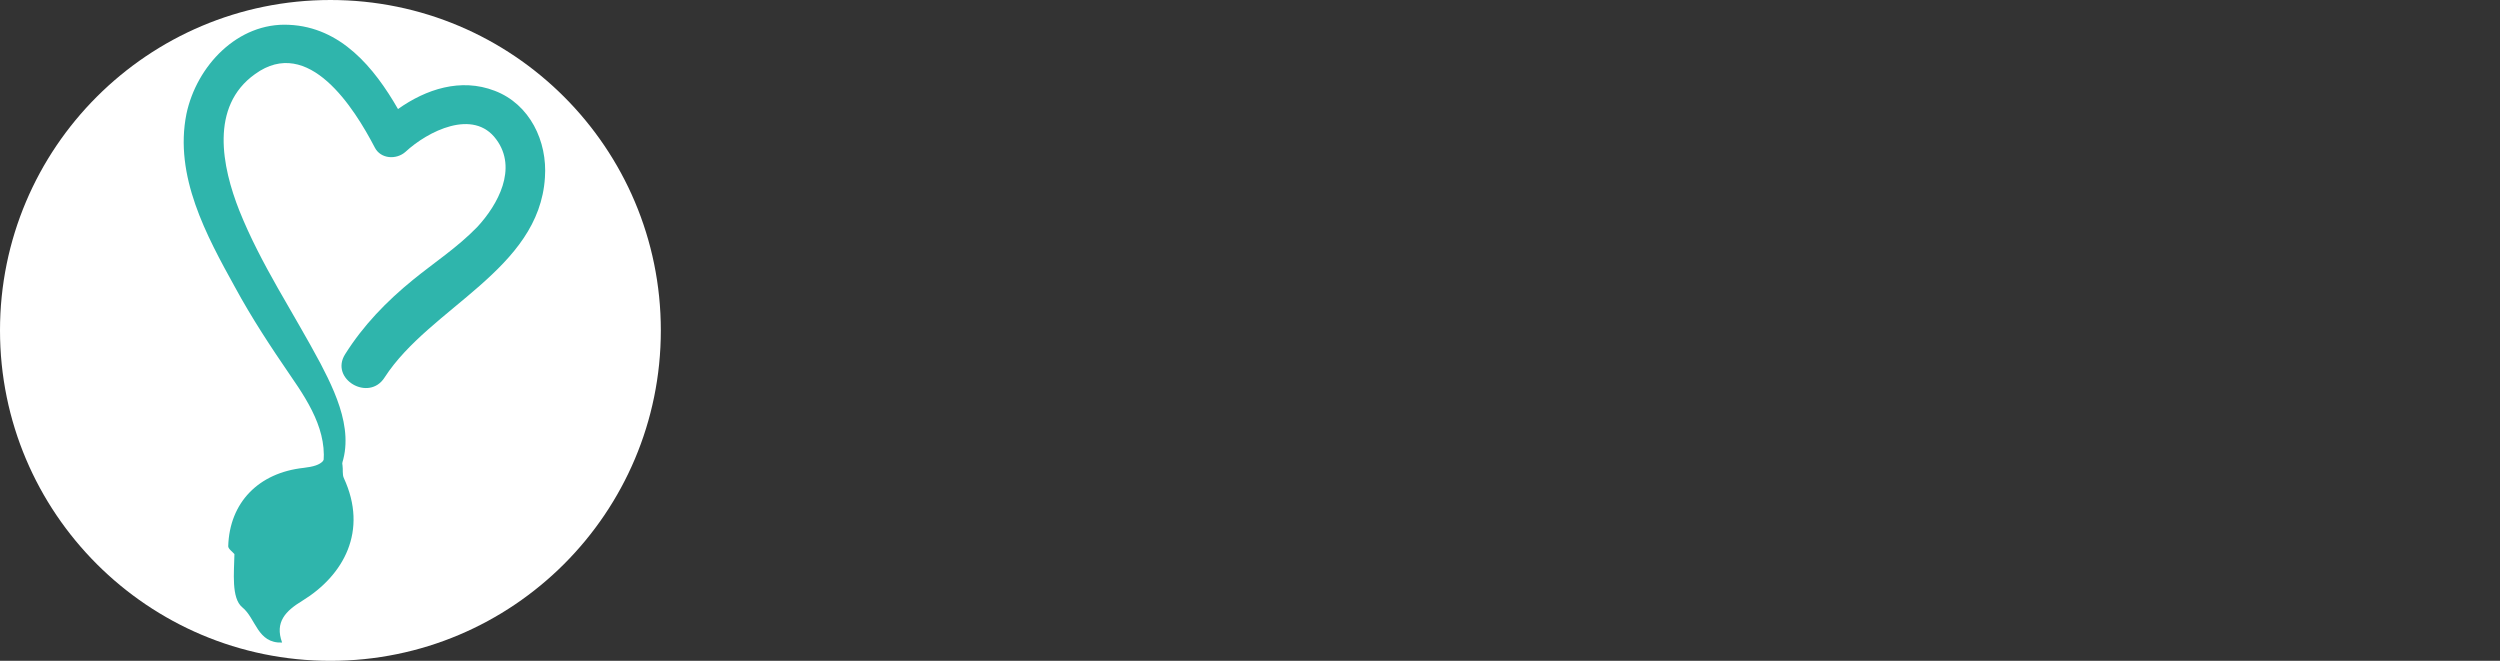
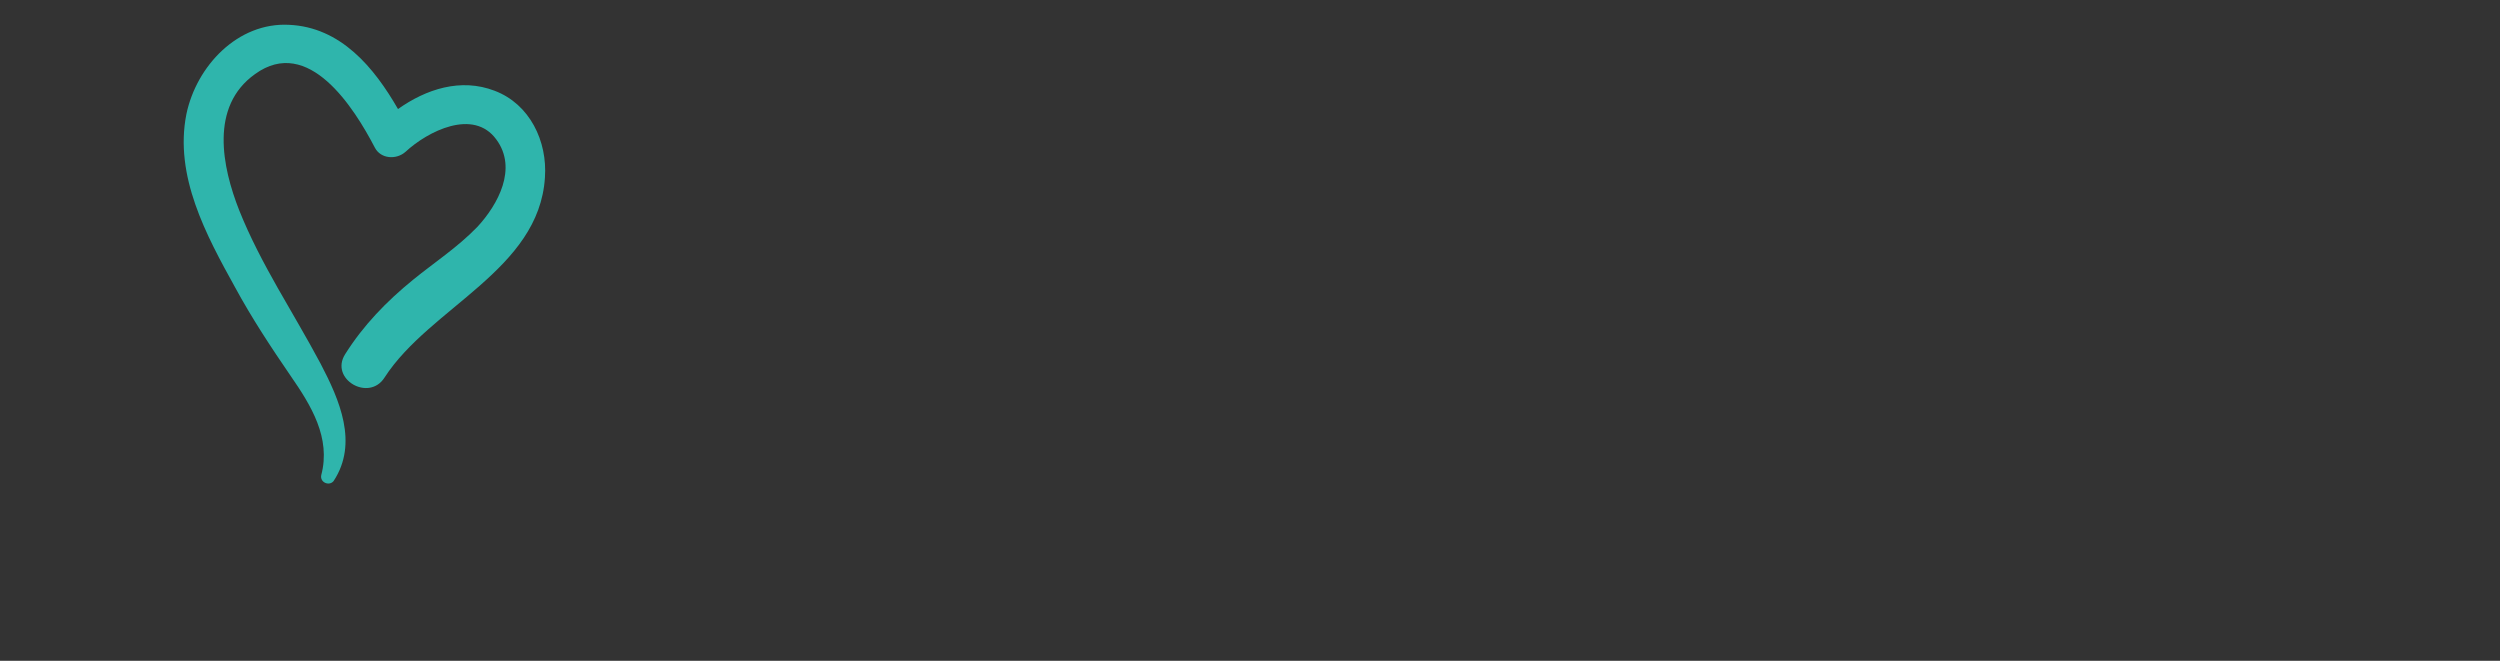
<svg xmlns="http://www.w3.org/2000/svg" xml:space="preserve" style="enable-background:new 0 0 765.7 202.4;" viewBox="0 0 765.7 202.4" y="0px" x="0px" id="Layer_1" version="1.0">
  <rect x="0" y="0" width="765.7" height="202.4" fill="#333333" stroke="none" />
  <style type="text/css">
	.st0{fill:#FFFFFF;}
	.st1{fill:#2FB5AC;}
</style>
-   <circle r="101.2" cy="101.2" cx="101.2" class="st0" />
  <path d="M121.9,33.4c-7.3-12.7-17.5-25.1-33.4-25.8C72.8,6.8,60.2,20.2,57.1,34.9C53.3,53.9,63.2,72.1,72,88  c5.1,9.4,10.9,18.2,17,27.1c6.3,9.1,12.4,19,9.4,30.4c-0.5,2.3,2.5,3.5,3.8,1.8c7.6-11.6,1.8-24.8-4-35.9  C89.8,95.6,79.9,81,73.3,64.5c-5.3-13.4-9.1-31.9,4.8-41.8c16.4-11.9,30.4,10.4,36.7,22.5c1.8,3.5,6.6,3.8,9.4,1.3  c6.8-6.3,20.8-13.4,27.8-3.8c6.6,8.9,0.5,20-5.8,26.8c-6.1,6.3-13.2,10.9-19.7,16.2c-8.1,6.6-15.2,13.9-20.8,22.8  c-4.8,7.6,7.3,14.7,12.1,7.1c13.9-21.5,47.3-32.9,49.1-61.2c0.8-11.1-4.6-22.5-15.4-26.6C141.1,23.8,130.5,27.3,121.9,33.4" class="st1" />
-   <path d="M69.9,167.3c0.4-13.4,9.3-22.5,23.1-24c6-0.7,7.7-2.3,6.6-8.1h4.3c0.3,2.4,0.6,4.9,1,7.3  c0.2,1.3-0.1,2.8,0.4,3.9c7.5,16.2,0,29.8-12.7,37.6c-5.1,3.1-8.5,6.5-6.2,12.8c-7.6,0.3-8-7.4-12.2-10.8  c-3.4-2.8-2.5-10.7-2.4-16.3C71.1,168.9,69.9,168.1,69.9,167.3" class="st1" />
</svg>